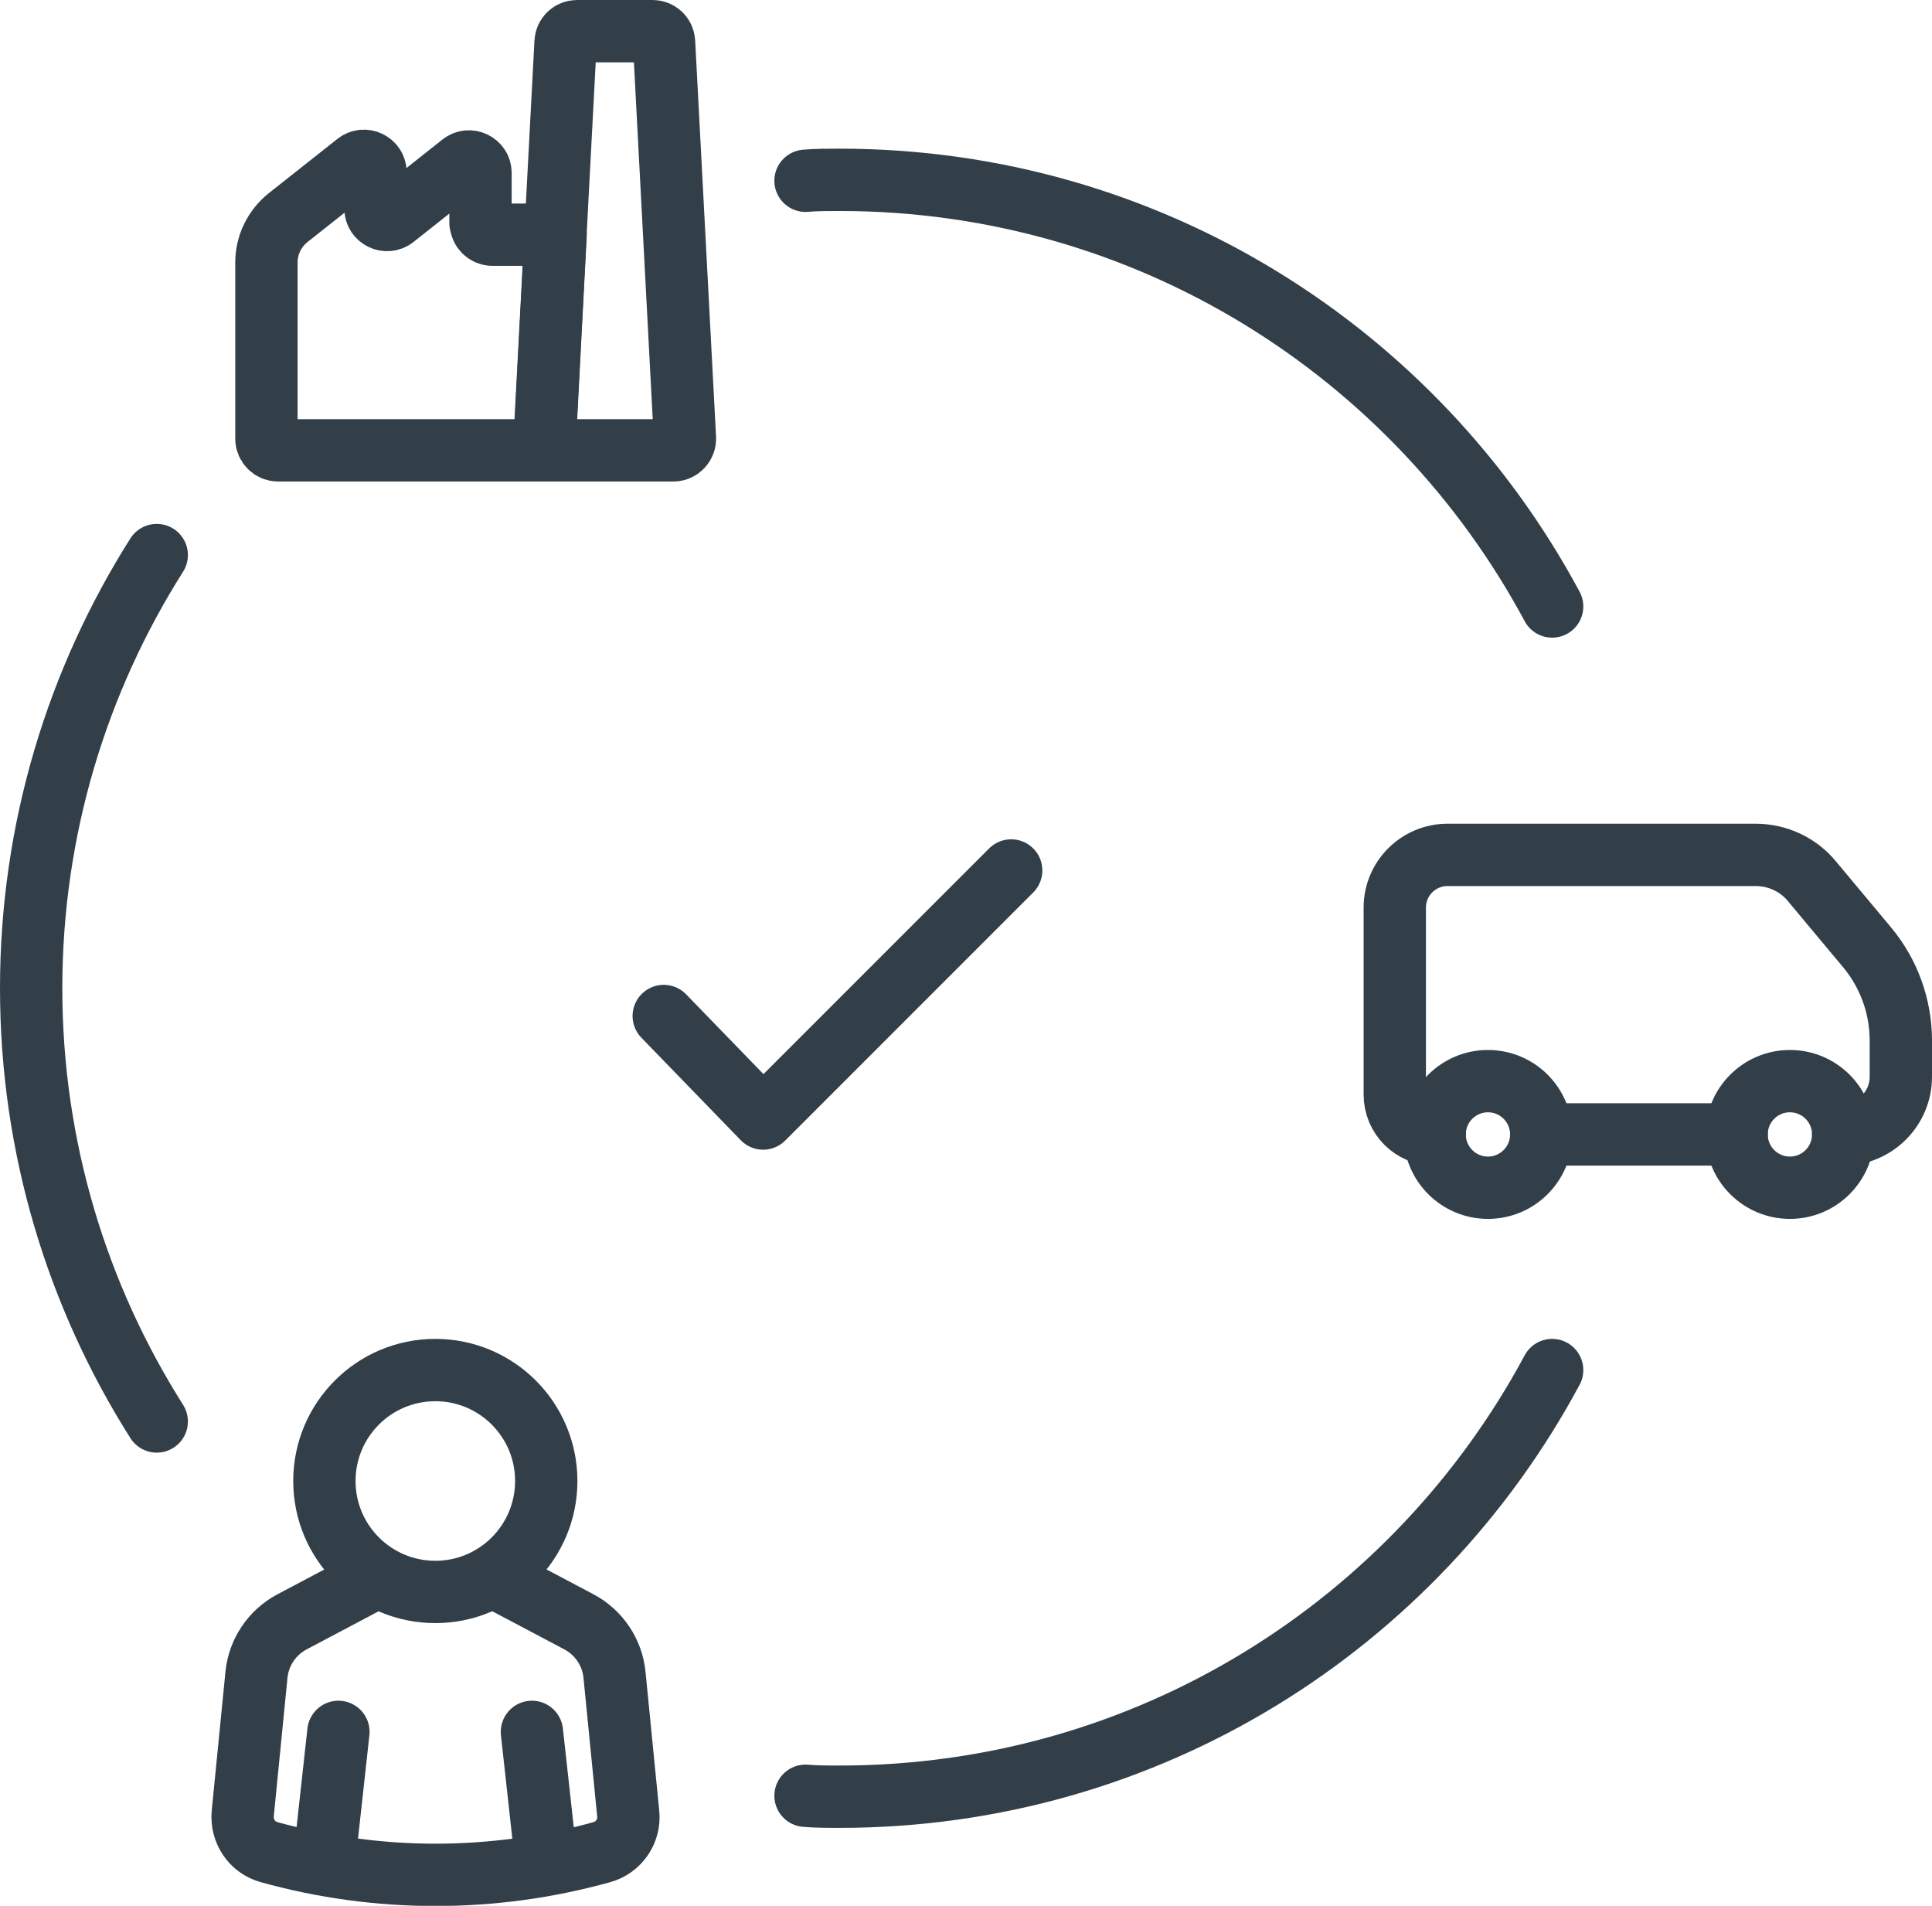
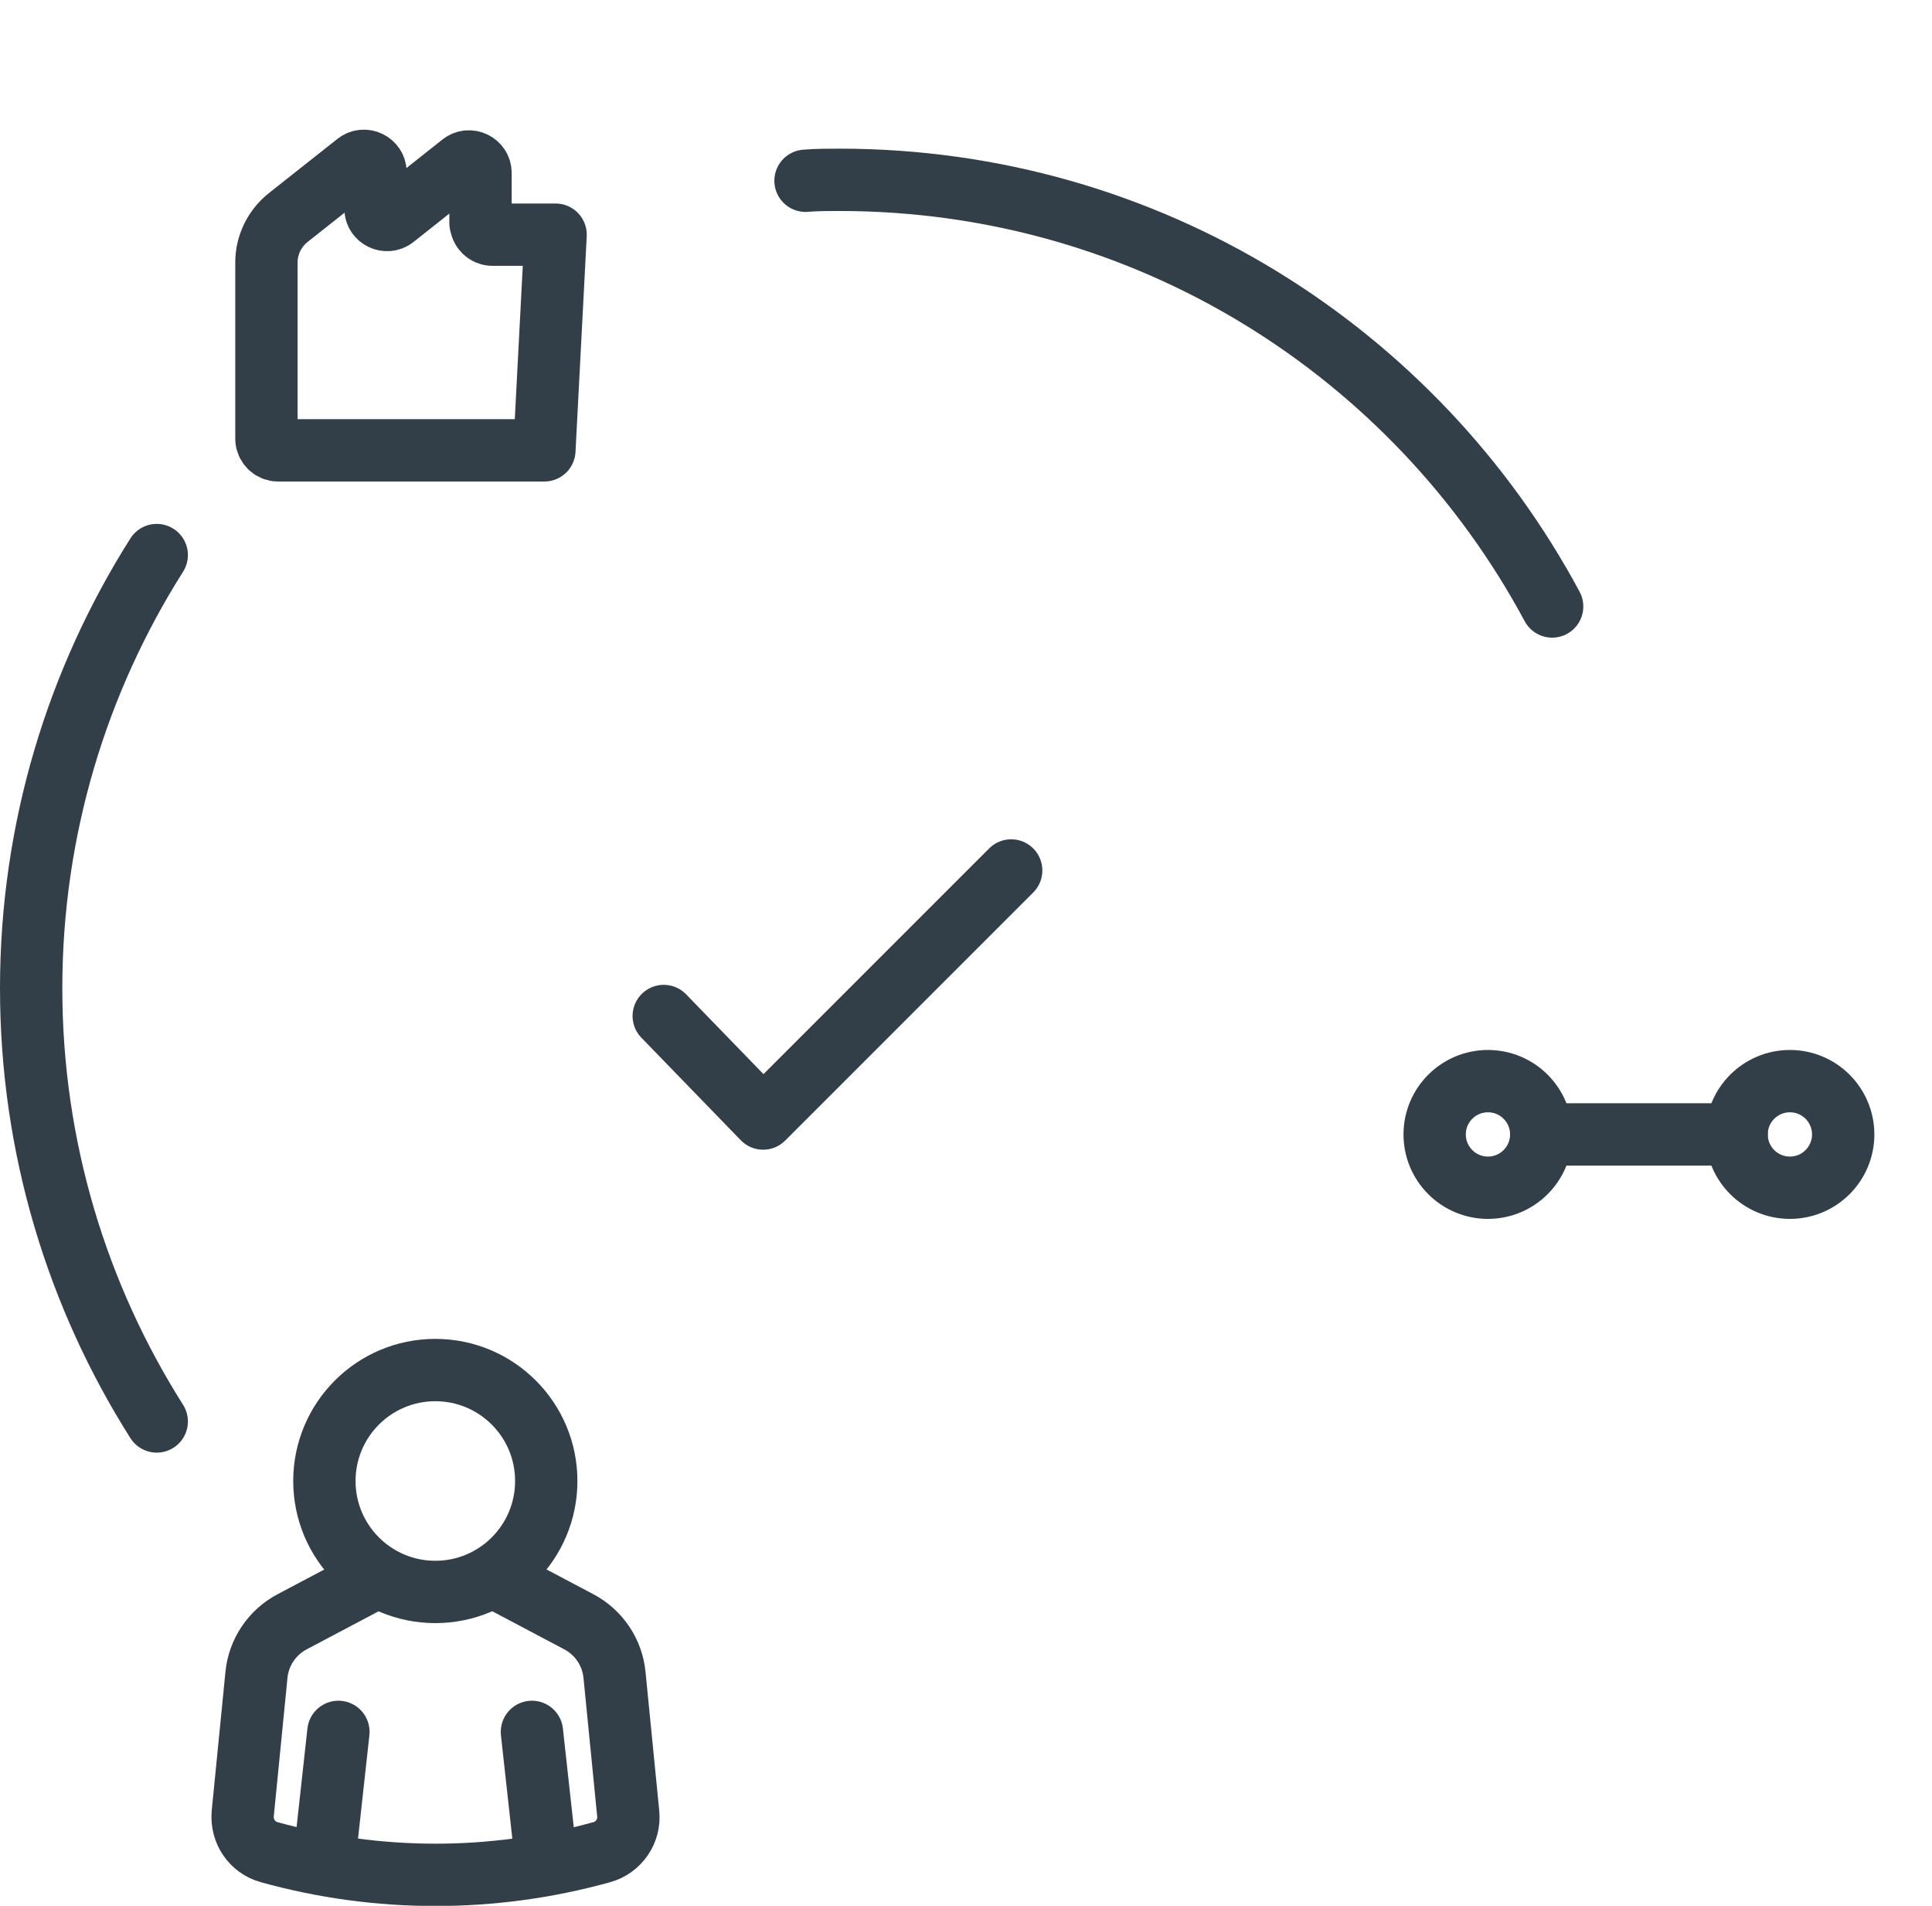
<svg xmlns="http://www.w3.org/2000/svg" id="Layer_2" viewBox="0 0 62 61.15">
  <defs>
    <style>.cls-1{fill:none;stroke:#333f48;stroke-linecap:round;stroke-linejoin:round;stroke-width:2px;}</style>
  </defs>
  <g id="Layer_1-2">
    <g>
      <g>
        <circle class="cls-1" cx="47.75" cy="36.4" r="1.71" />
        <circle class="cls-1" cx="57.44" cy="36.4" r="1.71" />
        <line class="cls-1" x1="49.46" y1="36.4" x2="55.73" y2="36.4" />
-         <path class="cls-1" d="M46.04,36.4h0c-.71,0-1.28-.57-1.28-1.28v-6c0-.93,.76-1.69,1.69-1.69h9.89c.7,0,1.37,.31,1.81,.85l1.77,2.12c.7,.84,1.08,1.9,1.08,2.99v1.16c0,1.02-.83,1.85-1.85,1.85h0" />
      </g>
      <circle class="cls-1" cx="13.97" cy="47.52" r="3.56" />
      <g>
        <line class="cls-1" x1="10.4" y1="59.75" x2="10.86" y2="55.57" />
        <path class="cls-1" d="M15.82,50.58l2.76,1.46c.64,.34,1.07,.98,1.14,1.7l.44,4.45c.06,.56-.3,1.09-.85,1.24h0c-3.49,.97-7.18,.97-10.67,0h0c-.55-.15-.9-.67-.85-1.24l.44-4.45c.07-.72,.5-1.36,1.14-1.7l2.76-1.46" />
        <line class="cls-1" x1="17.53" y1="59.75" x2="17.07" y2="55.57" />
      </g>
-       <path class="cls-1" d="M49.81,43.96c-4.38,8.16-12.96,13.69-22.87,13.69-.36,0-.73,0-1.09-.03" />
      <path class="cls-1" d="M25.85,5.8c.36-.03,.73-.03,1.09-.03,9.91,0,18.49,5.53,22.87,13.69" />
      <path class="cls-1" d="M5.03,45.61c-2.54-4.01-4.03-8.78-4.03-13.9s1.49-9.89,4.03-13.9" />
      <g>
-         <path class="cls-1" d="M21.61,14.45h-4.15l.69-13.1c.01-.2,.17-.35,.37-.35h2.42c.2,0,.36,.15,.37,.35l.67,12.71c.01,.21-.16,.39-.37,.39Z" />
        <path class="cls-1" d="M15.42,7.16v-1.61c0-.31-.36-.48-.6-.29l-2.17,1.72c-.24,.19-.6,.02-.6-.29v-1.16c0-.31-.36-.48-.6-.29l-2.2,1.74c-.44,.35-.7,.88-.7,1.44v5.66c0,.2,.17,.37,.37,.37h8.55l.36-6.92h-2.03c-.2,0-.37-.17-.37-.37Z" />
      </g>
      <polyline class="cls-1" points="21.3 32.6 24.49 35.89 32.45 27.93" />
    </g>
  </g>
</svg>